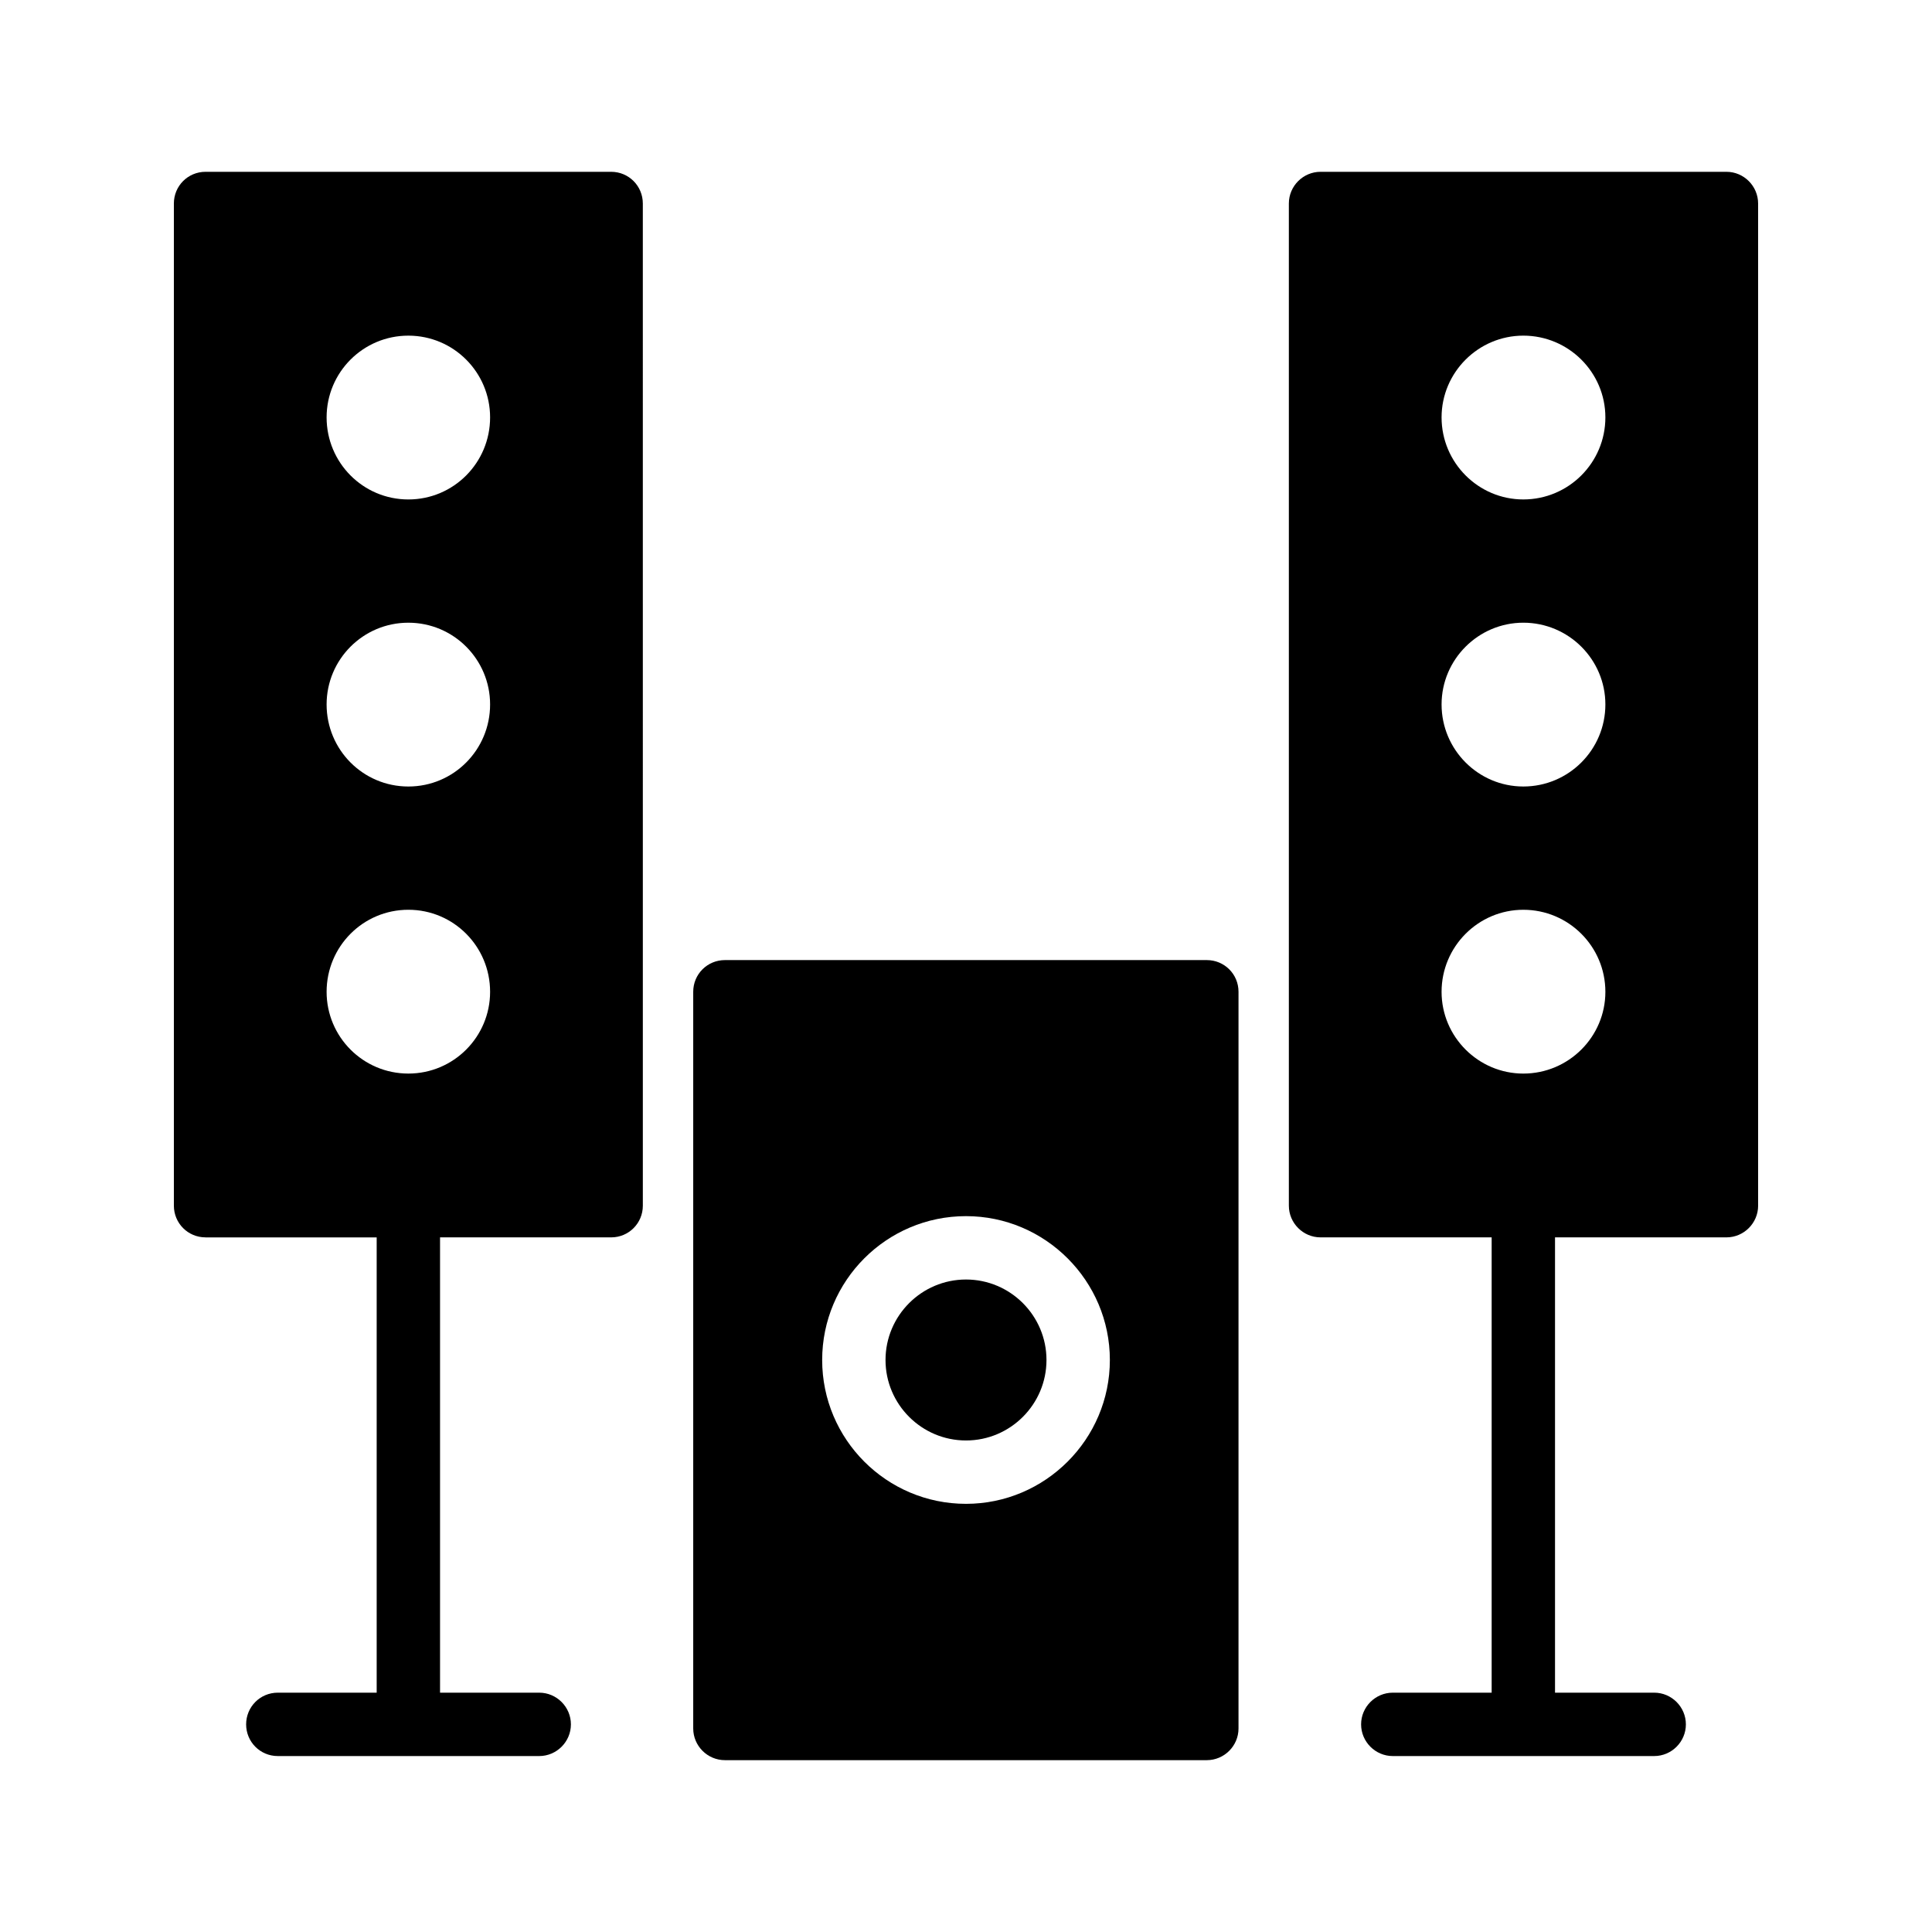
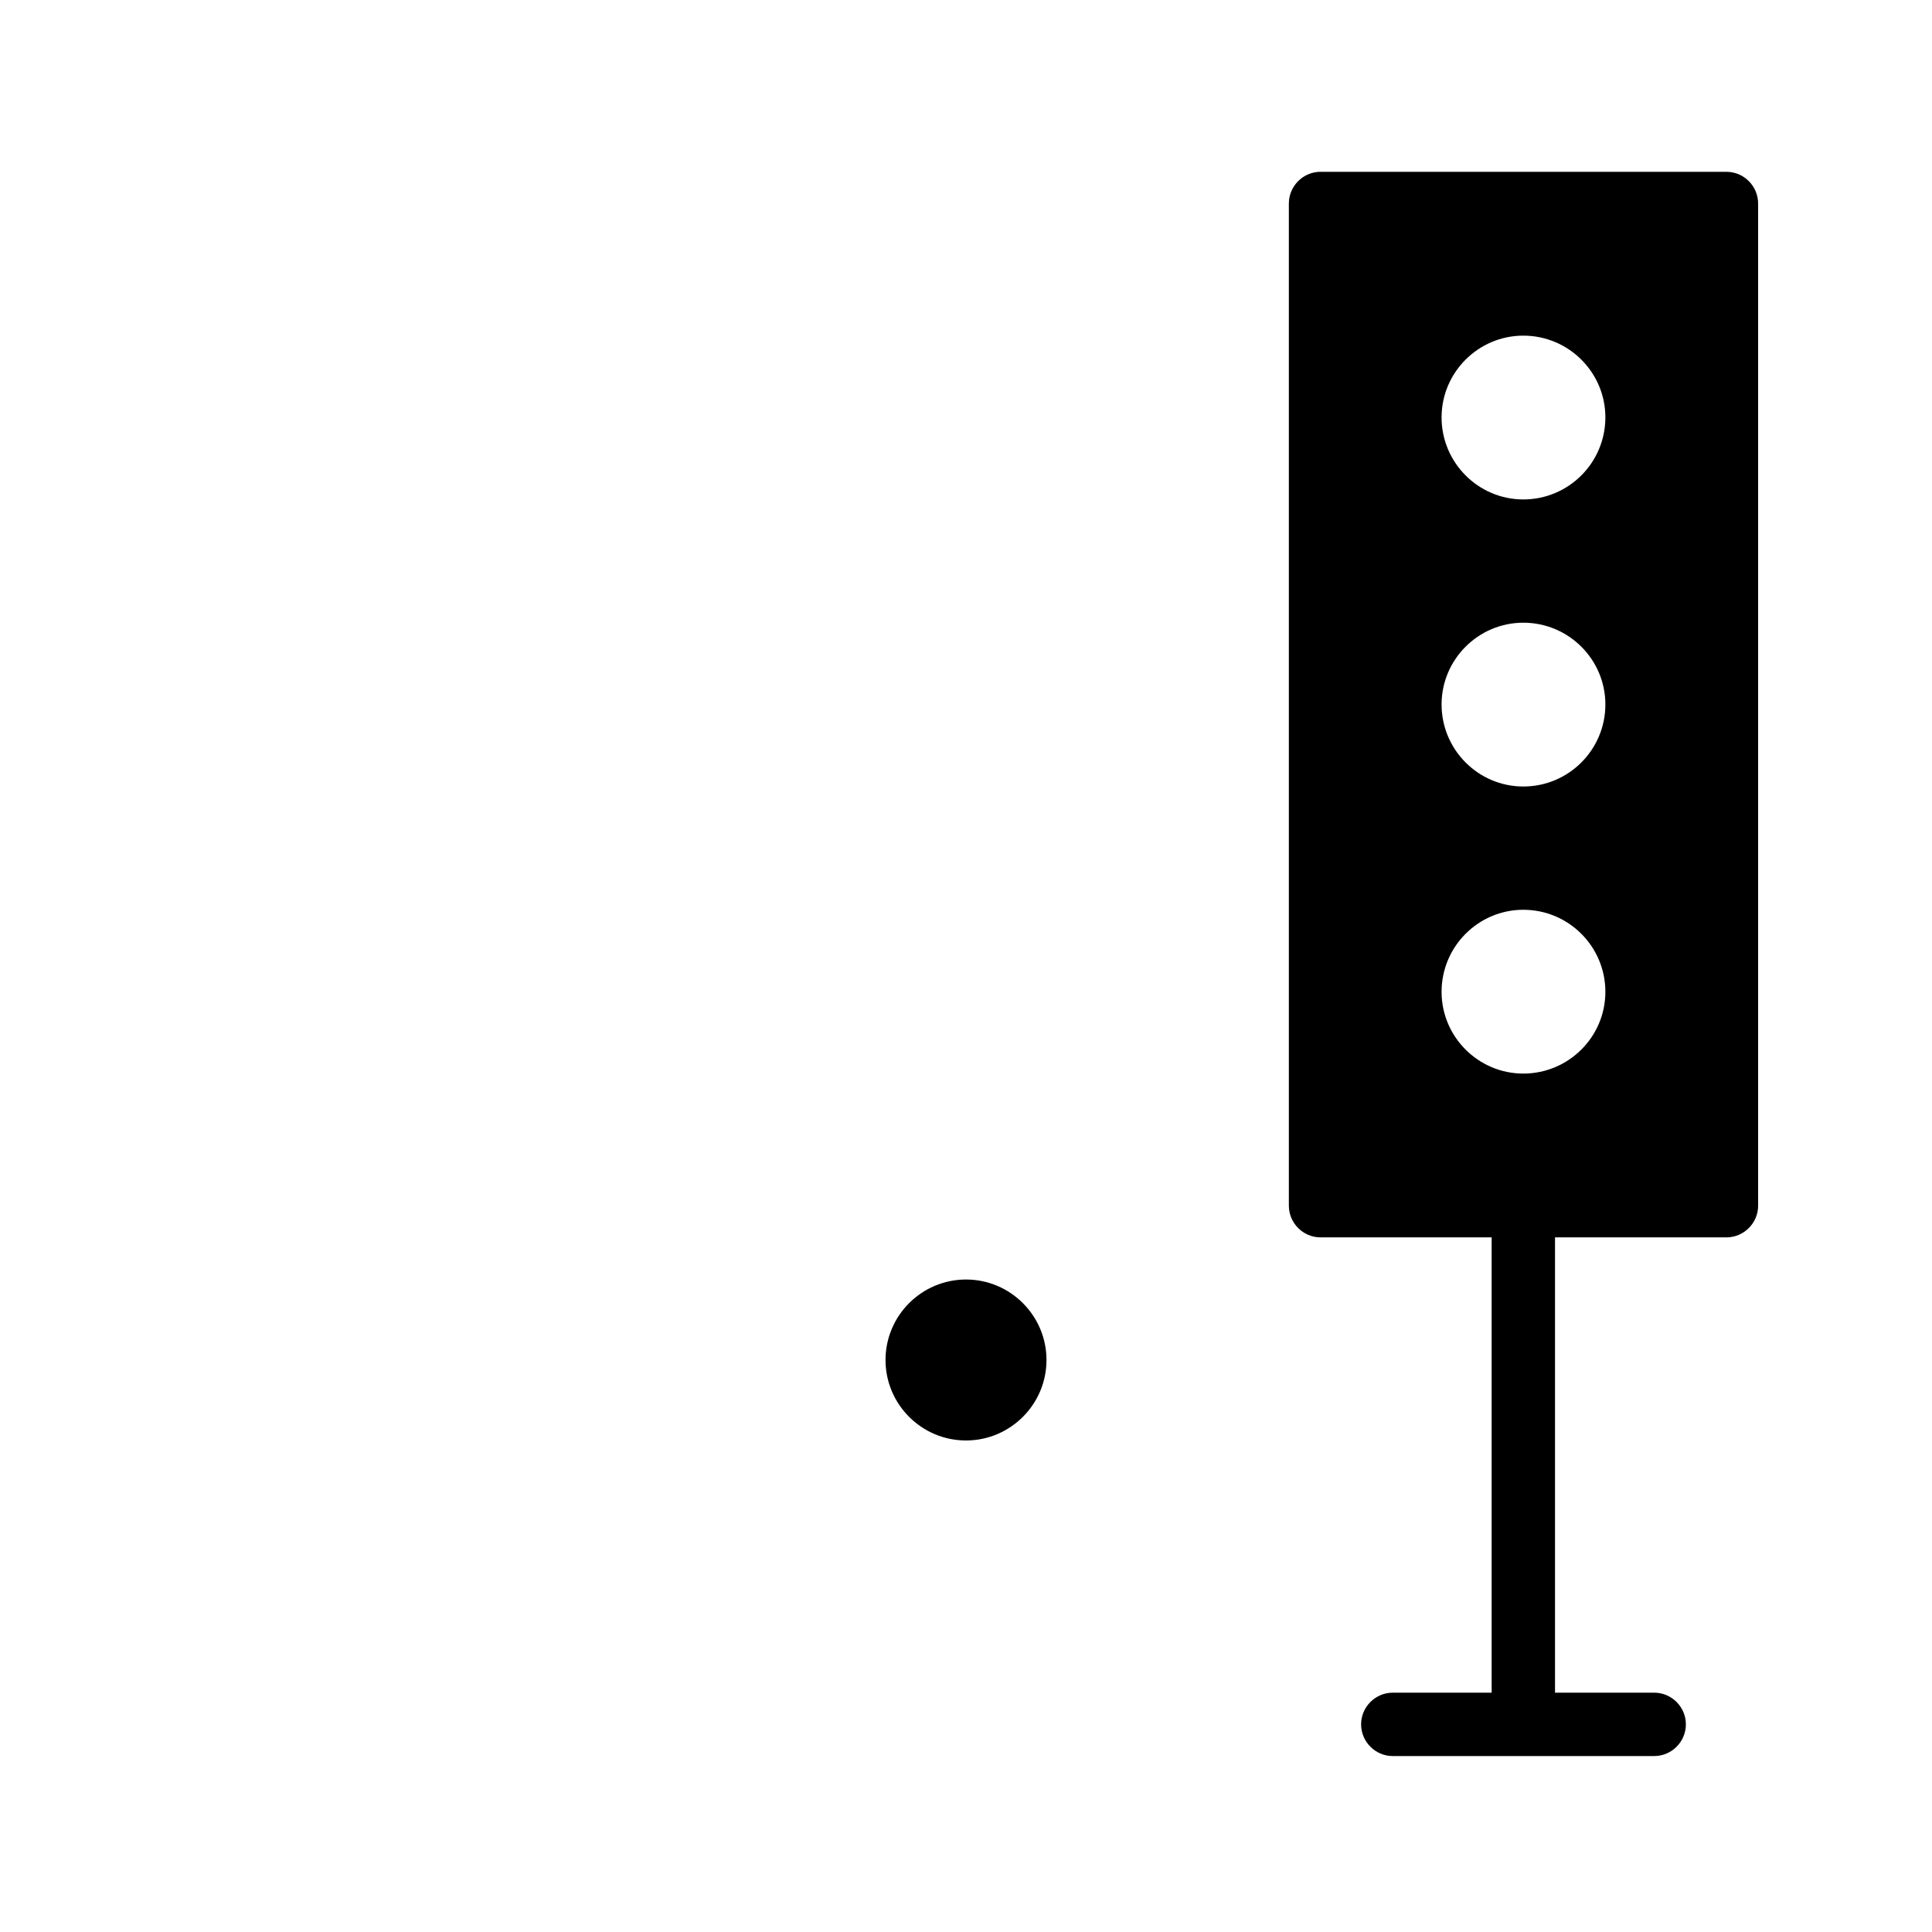
<svg xmlns="http://www.w3.org/2000/svg" fill="#000000" width="800px" height="800px" version="1.1" viewBox="144 144 512 512">
  <g>
-     <path d="m198.48 471.92h45.344v120.66l-26.199-0.004c-4.703 0-8.398 3.777-8.398 8.398 0 4.617 3.695 8.398 8.398 8.398h69.273c4.617 0 8.398-3.777 8.398-8.398 0-4.617-3.777-8.398-8.398-8.398h-26.281v-120.66h45.344c4.703 0 8.398-3.777 8.398-8.398l-0.004-265.59c0-4.617-3.695-8.398-8.398-8.398h-107.48c-4.703 0-8.398 3.777-8.398 8.398v265.59c0 4.617 3.695 8.398 8.398 8.398zm53.738-238.97c12.008 0 21.664 9.742 21.664 21.664 0 12.008-9.656 21.746-21.664 21.746-12.008 0-21.664-9.742-21.664-21.746 0-11.926 9.656-21.664 21.664-21.664zm0 76.074c12.008 0 21.664 9.742 21.664 21.664 0 12.008-9.656 21.746-21.664 21.746-12.008 0-21.664-9.742-21.664-21.746 0-11.926 9.656-21.664 21.664-21.664zm0 76.074c12.008 0 21.664 9.738 21.664 21.746 0 11.922-9.656 21.664-21.664 21.664-12.008 0-21.664-9.742-21.664-21.664 0-12.004 9.656-21.746 21.664-21.746z" />
    <path d="m601.52 189.53h-107.56c-4.617 0-8.398 3.777-8.398 8.398v265.59c0 4.617 3.777 8.398 8.398 8.398h45.344v120.66h-26.199c-4.617 0-8.398 3.777-8.398 8.398 0 4.617 3.777 8.398 8.398 8.398h69.273c4.617 0 8.398-3.777 8.398-8.398 0-4.617-3.777-8.398-8.398-8.398h-26.281v-120.66h45.426c4.617 0 8.398-3.777 8.398-8.398l-0.004-265.59c0-4.617-3.777-8.398-8.395-8.398zm-53.824 238.98c-11.922 0-21.664-9.742-21.664-21.664 0-12.008 9.742-21.746 21.664-21.746 12.008 0 21.746 9.738 21.746 21.746 0 11.922-9.738 21.664-21.746 21.664zm0-76.078c-11.922 0-21.664-9.742-21.664-21.746 0-11.922 9.742-21.664 21.664-21.664 12.008 0 21.746 9.742 21.746 21.664 0 12.008-9.738 21.746-21.746 21.746zm0-76.074c-11.922 0-21.664-9.742-21.664-21.746 0-11.922 9.742-21.664 21.664-21.664 12.008 0 21.746 9.742 21.746 21.664 0 12.004-9.738 21.746-21.746 21.746z" />
    <path d="m400 525.74c11.754 0 21.328-9.574 21.328-21.328 0-11.754-9.574-21.328-21.328-21.328s-21.328 9.574-21.328 21.328c0 11.754 9.57 21.328 21.328 21.328z" />
-     <path d="m463.82 610.46c4.617 0 8.398-3.777 8.398-8.398v-195.23c0-4.703-3.777-8.398-8.398-8.398h-127.71c-4.617 0-8.398 3.695-8.398 8.398v195.23c0 4.617 3.777 8.398 8.398 8.398zm-63.816-144.17c20.992 0 38.121 17.129 38.121 38.121 0 20.992-17.129 38.121-38.121 38.121-21.074 0-38.121-17.129-38.121-38.121 0-20.992 17.043-38.121 38.121-38.121z" />
  </g>
</svg>